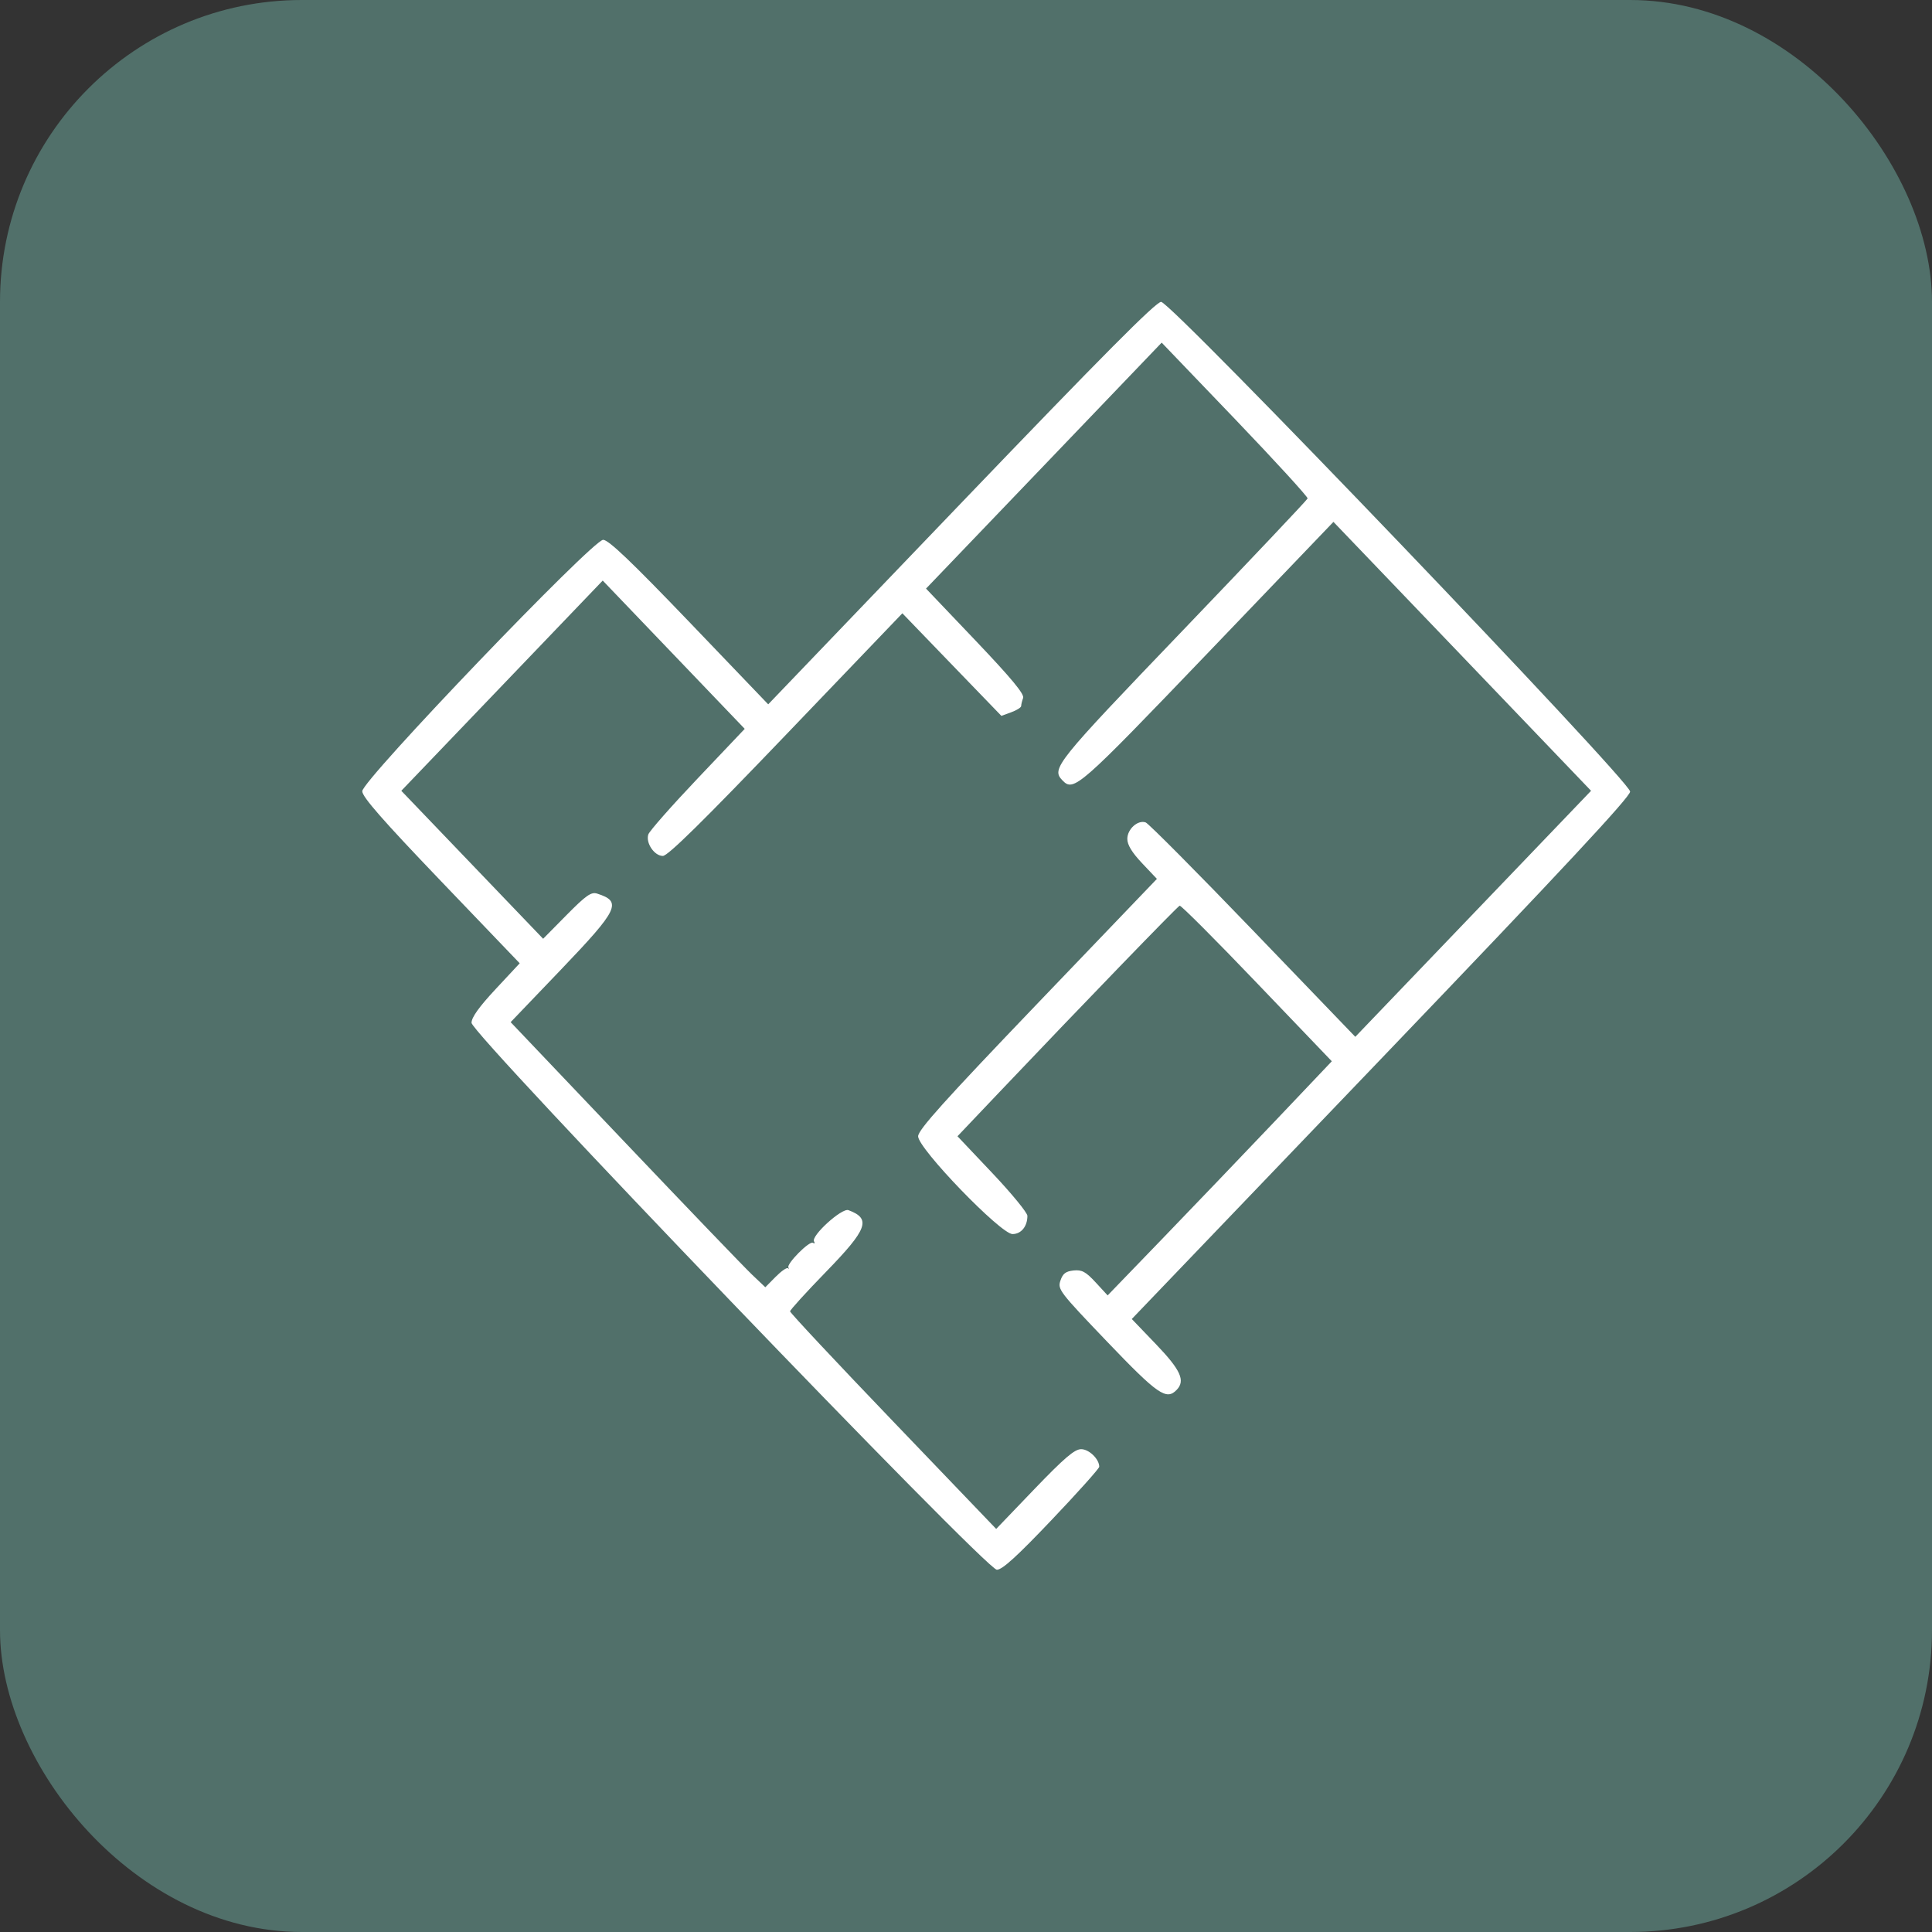
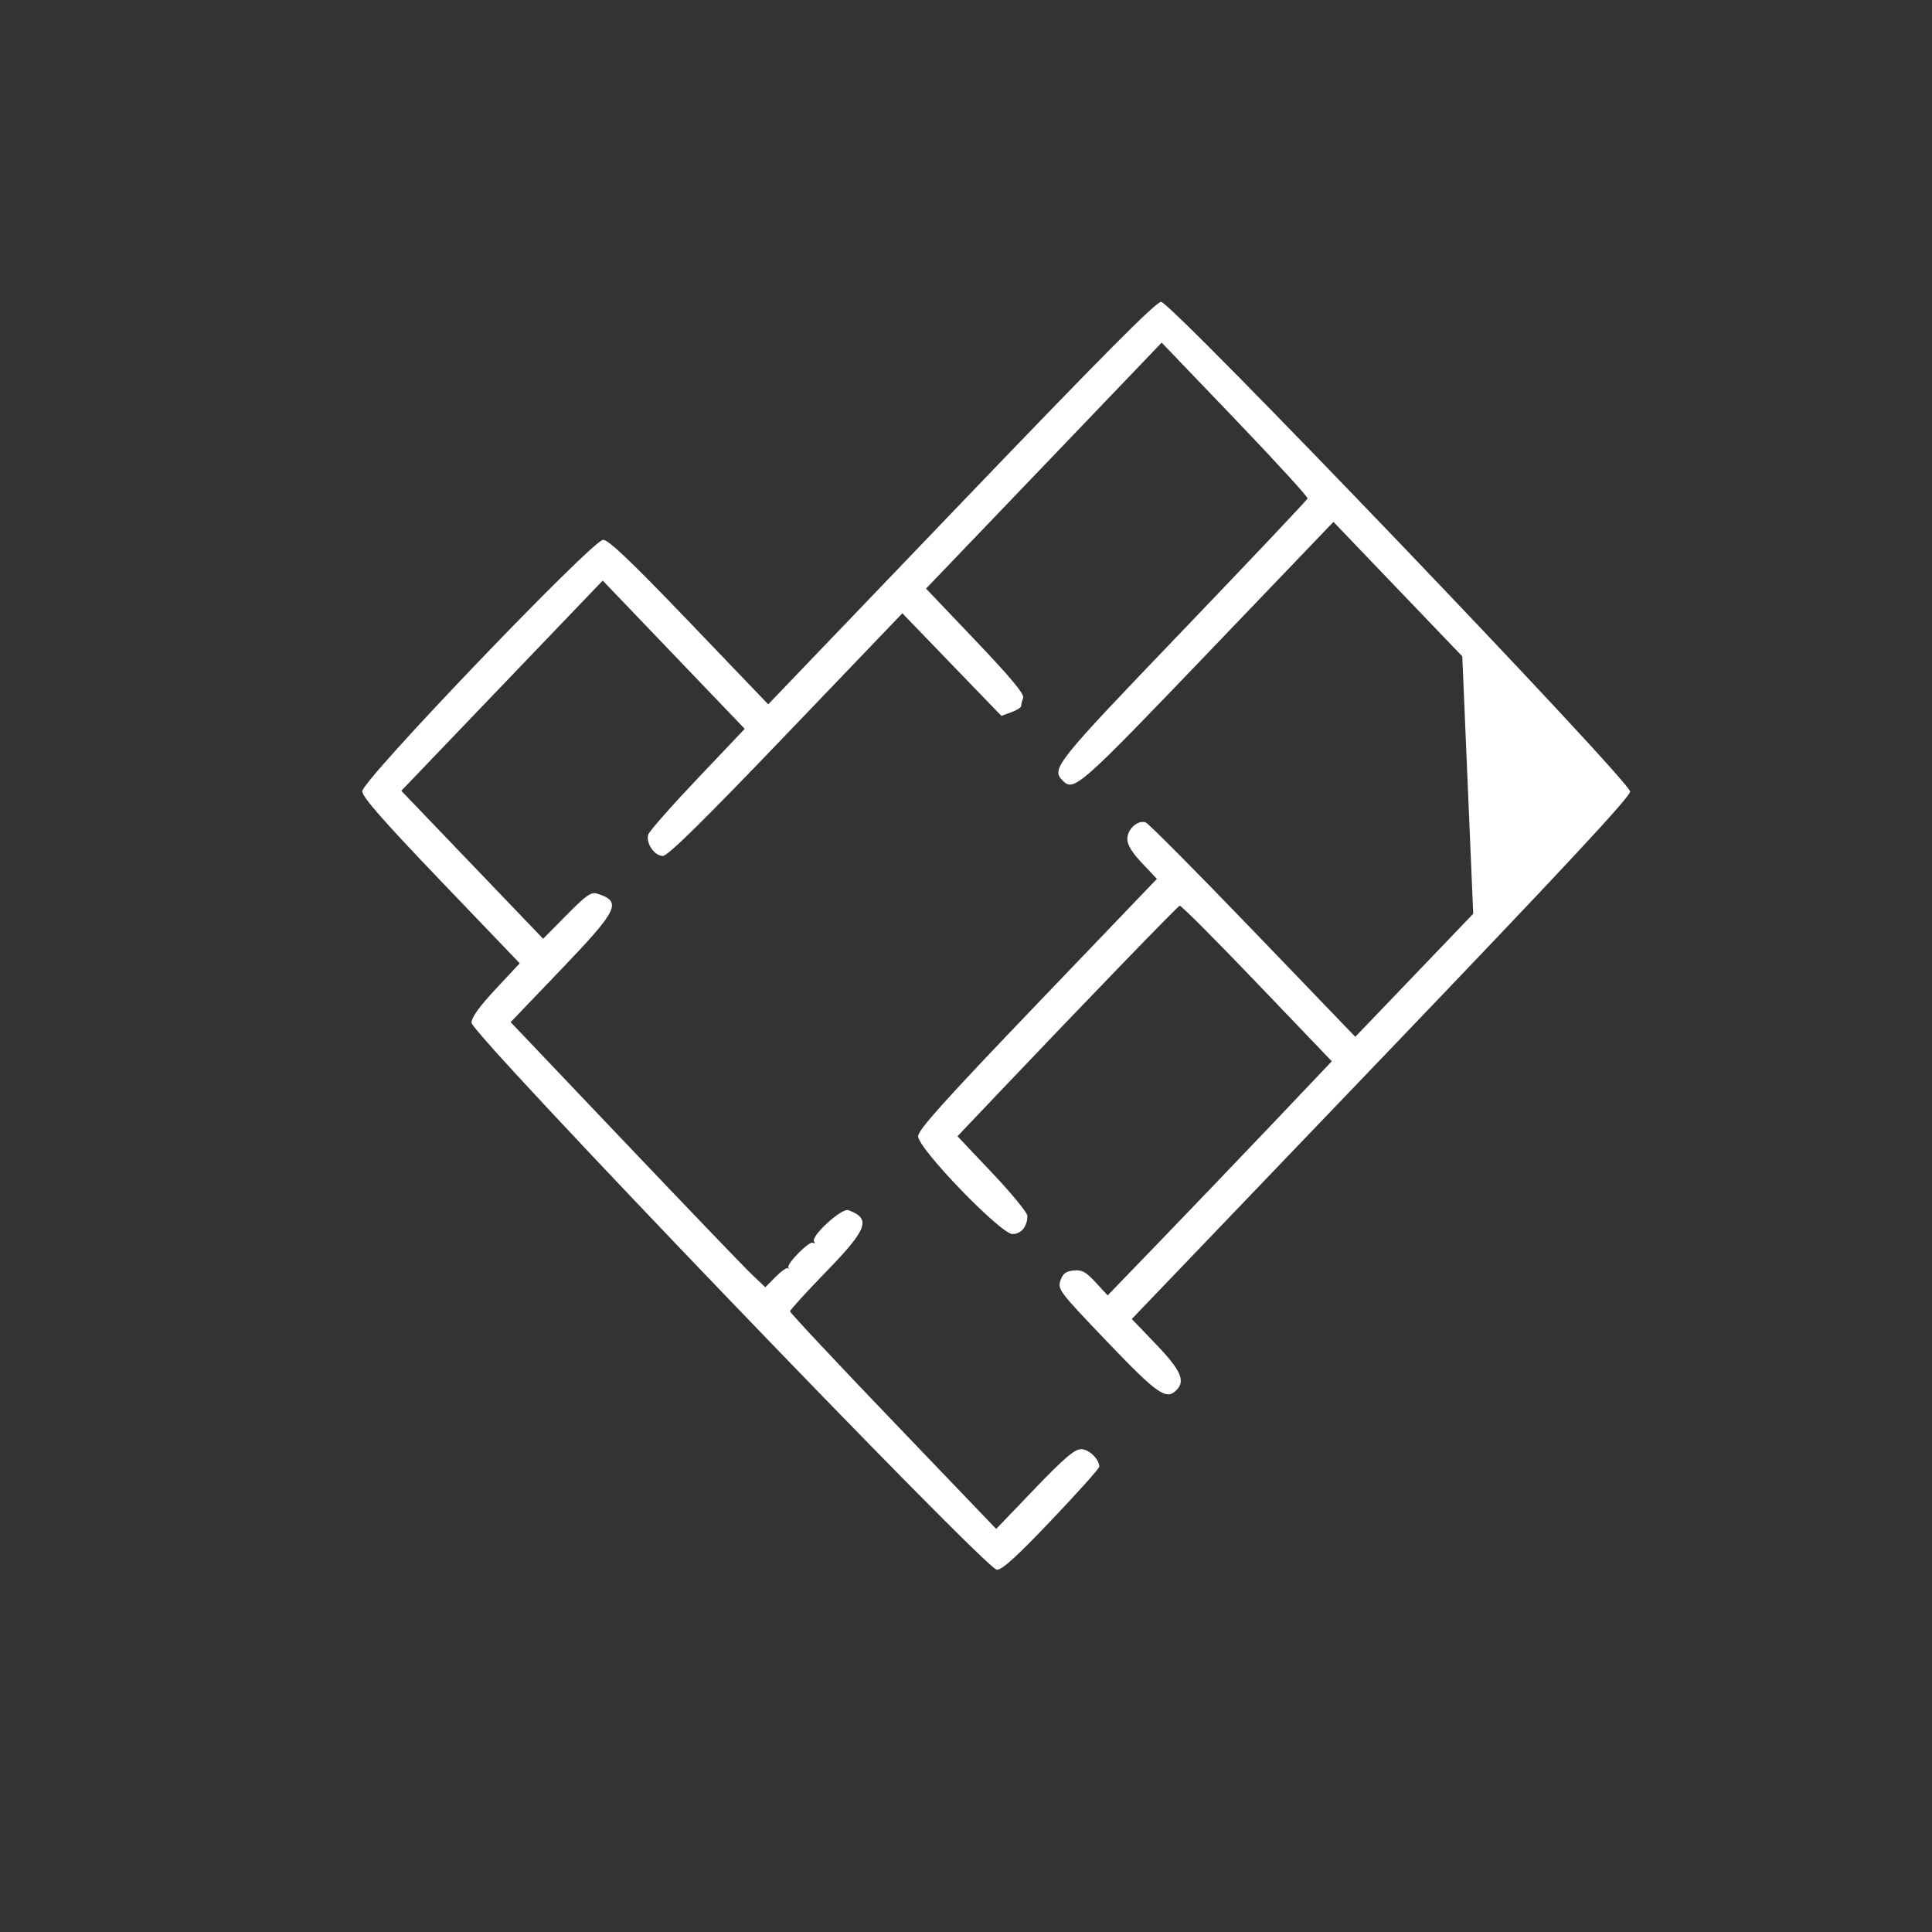
<svg xmlns="http://www.w3.org/2000/svg" width="32" height="32" viewBox="0 0 32 32" fill="none">
  <rect x="0" y="0" width="32" height="32" fill="#333333" stroke="none" />
-   <rect width="32" height="32" rx="5" fill="#51706A" />
-   <path fill-rule="evenodd" clip-rule="evenodd" d="M15.919 8.333L12.724 11.666L11.418 10.303C10.456 9.3 10.079 8.941 9.99 8.941C9.816 8.941 6 12.923 6 13.105C6 13.199 6.338 13.585 7.304 14.594L8.608 15.955L8.209 16.383C7.935 16.677 7.81 16.851 7.81 16.941C7.81 17.129 16.331 26 16.511 26C16.601 26 16.846 25.777 17.42 25.173C17.853 24.718 18.207 24.322 18.207 24.294C18.207 24.167 18.038 24.003 17.907 24.003C17.799 24.003 17.629 24.148 17.134 24.663L16.5 25.324L14.793 23.543C13.854 22.564 13.086 21.744 13.086 21.72C13.086 21.697 13.354 21.402 13.681 21.066C14.371 20.356 14.434 20.186 14.053 20.044C13.944 20.003 13.429 20.471 13.483 20.562C13.501 20.593 13.493 20.603 13.465 20.585C13.406 20.547 13.018 20.94 13.059 20.996C13.074 21.017 13.07 21.021 13.051 21.006C13.031 20.99 12.939 21.055 12.846 21.149L12.676 21.321L12.454 21.11C12.332 20.994 11.383 20.006 10.345 18.914L8.458 16.93L9.298 16.053C10.247 15.061 10.307 14.934 9.891 14.801C9.793 14.769 9.708 14.828 9.384 15.156L8.996 15.549L7.821 14.323L6.647 13.098L8.315 11.357L9.983 9.616L11.159 10.844L12.335 12.072L11.554 12.895C11.124 13.348 10.757 13.764 10.738 13.821C10.692 13.961 10.838 14.177 10.979 14.177C11.062 14.177 11.643 13.605 13.02 12.168L14.946 10.158L15.766 11.008L16.586 11.857L16.75 11.797C16.84 11.764 16.914 11.718 16.914 11.693C16.914 11.669 16.928 11.609 16.946 11.561C16.97 11.497 16.752 11.235 16.159 10.611L15.338 9.749L17.29 7.712L19.241 5.675L20.457 6.943C21.125 7.641 21.666 8.232 21.658 8.256C21.65 8.281 20.719 9.265 19.589 10.444C17.478 12.645 17.41 12.73 17.597 12.925C17.784 13.12 17.864 13.05 20.004 10.817L22.086 8.644L24.22 10.871L26.353 13.098L24.401 15.135L22.448 17.173L20.754 15.412C19.823 14.444 19.022 13.638 18.976 13.622C18.846 13.576 18.672 13.732 18.672 13.895C18.672 13.994 18.749 14.12 18.917 14.298L19.162 14.557L17.184 16.621C15.633 18.24 15.207 18.715 15.207 18.821C15.207 19.024 16.575 20.44 16.77 20.44C16.914 20.44 17.017 20.313 17.017 20.138C17.017 20.087 16.757 19.769 16.438 19.432L15.859 18.82L16.538 18.105C17.943 16.626 19.502 15.014 19.539 15.001C19.561 14.993 20.137 15.57 20.819 16.283L22.059 17.578L21.103 18.585C20.577 19.138 19.741 20.011 19.246 20.524L18.346 21.456L18.148 21.241C17.984 21.064 17.921 21.029 17.782 21.043C17.652 21.057 17.603 21.094 17.564 21.211C17.515 21.355 17.548 21.397 18.338 22.223C19.178 23.101 19.319 23.198 19.49 23.02C19.636 22.868 19.556 22.692 19.149 22.267L18.746 21.847L22.873 17.54C25.898 14.383 27 13.2 27 13.111C27 12.936 19.399 5 19.232 5C19.145 5 18.269 5.882 15.919 8.333Z" fill="white" />
+   <path fill-rule="evenodd" clip-rule="evenodd" d="M15.919 8.333L12.724 11.666L11.418 10.303C10.456 9.3 10.079 8.941 9.99 8.941C9.816 8.941 6 12.923 6 13.105C6 13.199 6.338 13.585 7.304 14.594L8.608 15.955L8.209 16.383C7.935 16.677 7.81 16.851 7.81 16.941C7.81 17.129 16.331 26 16.511 26C16.601 26 16.846 25.777 17.42 25.173C17.853 24.718 18.207 24.322 18.207 24.294C18.207 24.167 18.038 24.003 17.907 24.003C17.799 24.003 17.629 24.148 17.134 24.663L16.5 25.324L14.793 23.543C13.854 22.564 13.086 21.744 13.086 21.72C13.086 21.697 13.354 21.402 13.681 21.066C14.371 20.356 14.434 20.186 14.053 20.044C13.944 20.003 13.429 20.471 13.483 20.562C13.501 20.593 13.493 20.603 13.465 20.585C13.406 20.547 13.018 20.94 13.059 20.996C13.074 21.017 13.07 21.021 13.051 21.006C13.031 20.99 12.939 21.055 12.846 21.149L12.676 21.321L12.454 21.11C12.332 20.994 11.383 20.006 10.345 18.914L8.458 16.93L9.298 16.053C10.247 15.061 10.307 14.934 9.891 14.801C9.793 14.769 9.708 14.828 9.384 15.156L8.996 15.549L7.821 14.323L6.647 13.098L8.315 11.357L9.983 9.616L11.159 10.844L12.335 12.072L11.554 12.895C11.124 13.348 10.757 13.764 10.738 13.821C10.692 13.961 10.838 14.177 10.979 14.177C11.062 14.177 11.643 13.605 13.02 12.168L14.946 10.158L15.766 11.008L16.586 11.857L16.75 11.797C16.84 11.764 16.914 11.718 16.914 11.693C16.914 11.669 16.928 11.609 16.946 11.561C16.97 11.497 16.752 11.235 16.159 10.611L15.338 9.749L17.29 7.712L19.241 5.675L20.457 6.943C21.125 7.641 21.666 8.232 21.658 8.256C21.65 8.281 20.719 9.265 19.589 10.444C17.478 12.645 17.41 12.73 17.597 12.925C17.784 13.12 17.864 13.05 20.004 10.817L22.086 8.644L24.22 10.871L24.401 15.135L22.448 17.173L20.754 15.412C19.823 14.444 19.022 13.638 18.976 13.622C18.846 13.576 18.672 13.732 18.672 13.895C18.672 13.994 18.749 14.12 18.917 14.298L19.162 14.557L17.184 16.621C15.633 18.24 15.207 18.715 15.207 18.821C15.207 19.024 16.575 20.44 16.77 20.44C16.914 20.44 17.017 20.313 17.017 20.138C17.017 20.087 16.757 19.769 16.438 19.432L15.859 18.82L16.538 18.105C17.943 16.626 19.502 15.014 19.539 15.001C19.561 14.993 20.137 15.57 20.819 16.283L22.059 17.578L21.103 18.585C20.577 19.138 19.741 20.011 19.246 20.524L18.346 21.456L18.148 21.241C17.984 21.064 17.921 21.029 17.782 21.043C17.652 21.057 17.603 21.094 17.564 21.211C17.515 21.355 17.548 21.397 18.338 22.223C19.178 23.101 19.319 23.198 19.49 23.02C19.636 22.868 19.556 22.692 19.149 22.267L18.746 21.847L22.873 17.54C25.898 14.383 27 13.2 27 13.111C27 12.936 19.399 5 19.232 5C19.145 5 18.269 5.882 15.919 8.333Z" fill="white" />
</svg>